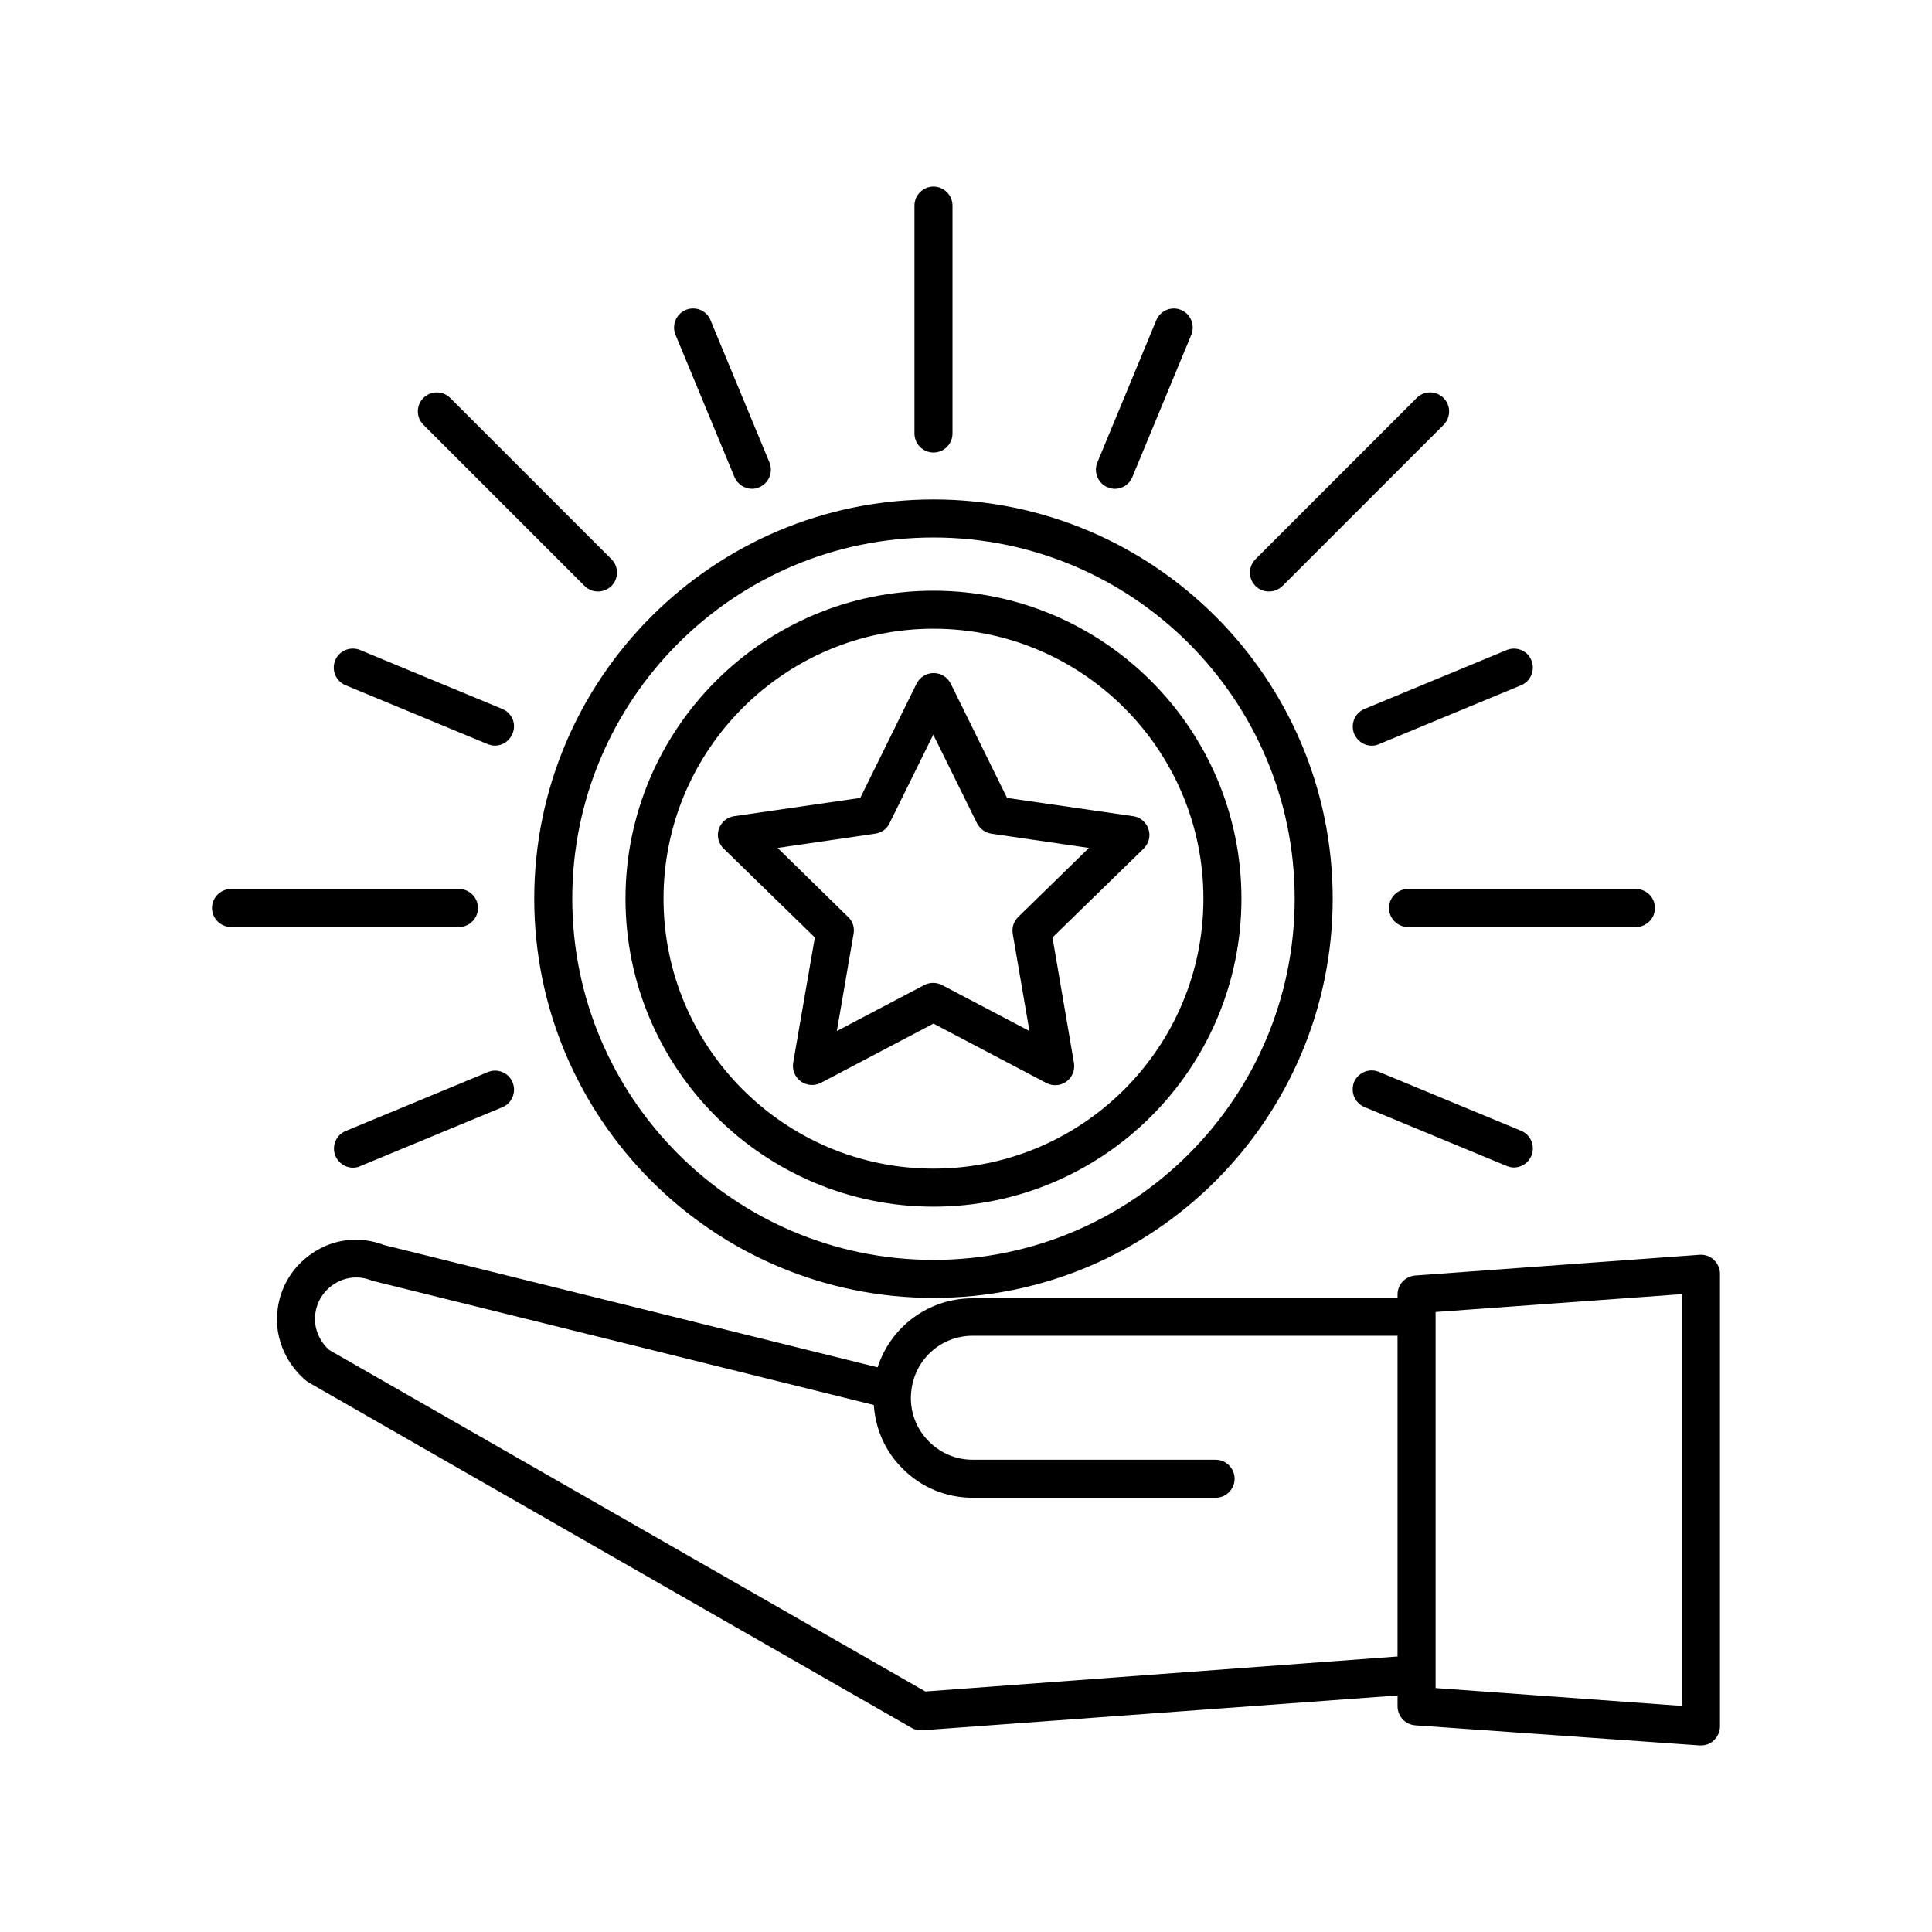
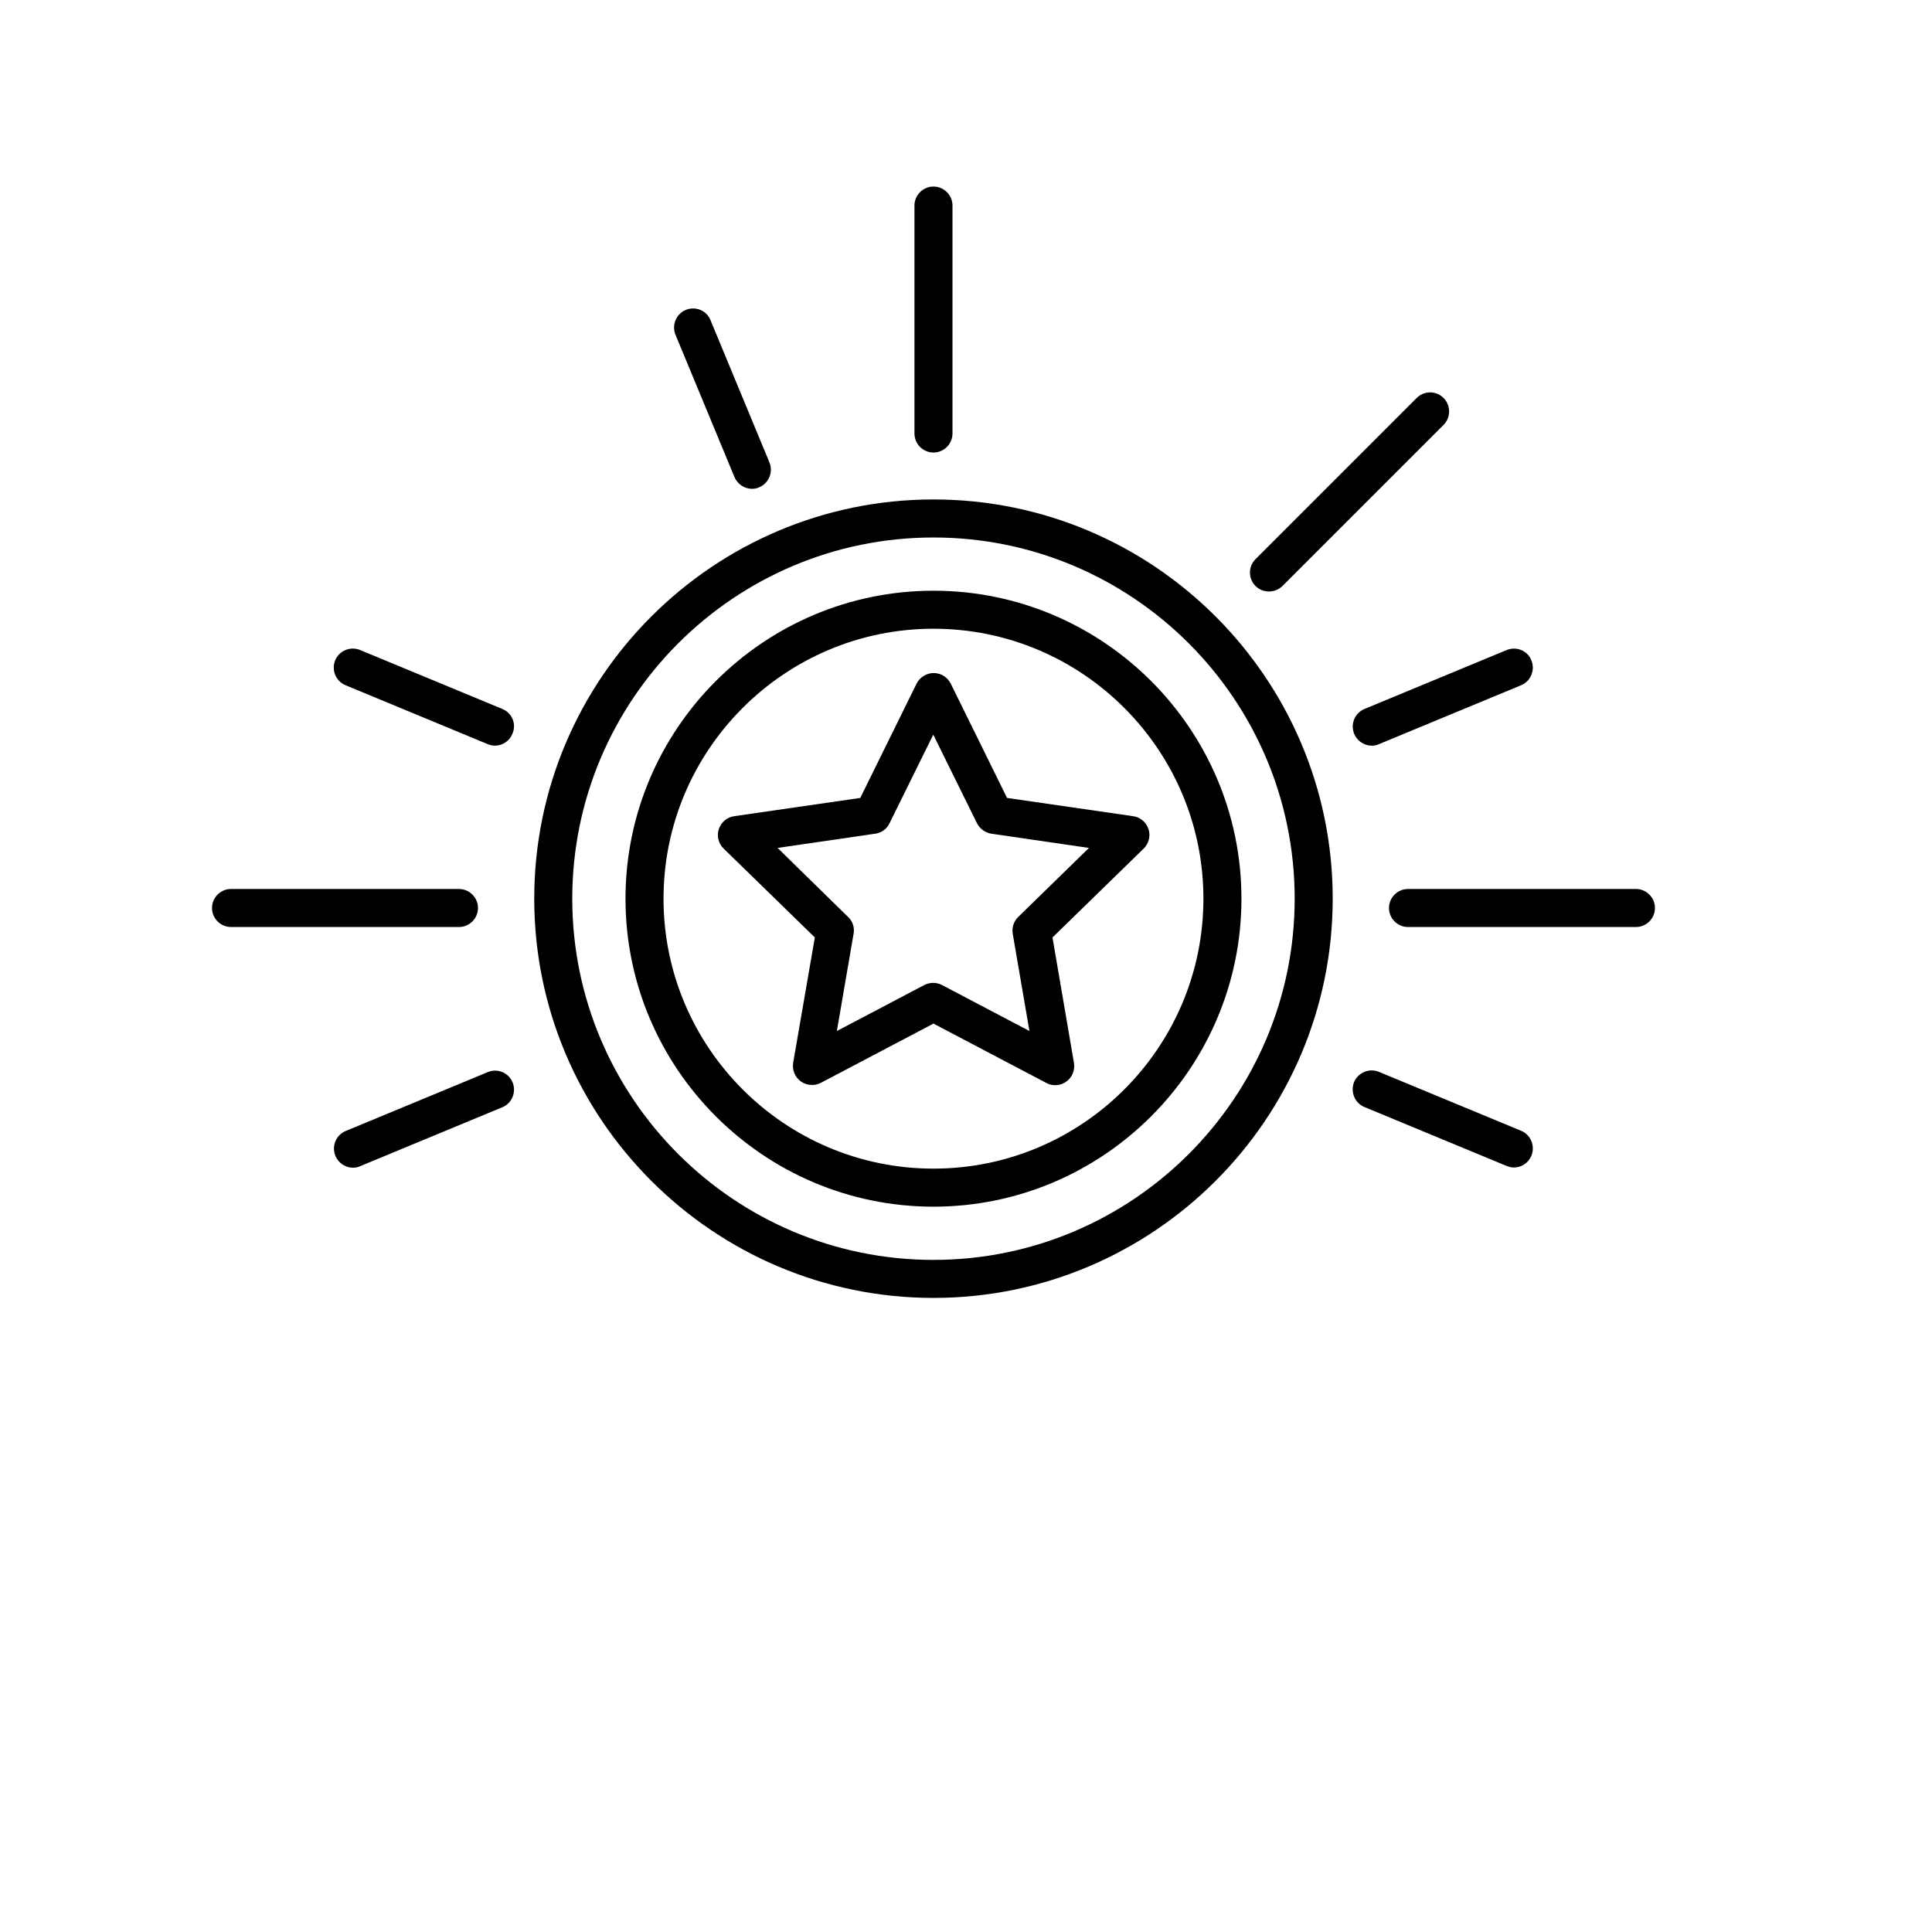
<svg xmlns="http://www.w3.org/2000/svg" fill="#000000" width="800px" height="800px" version="1.1" viewBox="144 144 512 512">
  <g>
    <path d="m391.38 193.44c-2.769 0-5.039 2.266-5.039 5.039v60.406c0 2.769 2.266 5.039 5.039 5.039 2.769 0 5.039-2.266 5.039-5.039v-60.406c0-2.773-2.266-5.039-5.039-5.039z" />
    <path d="m526.55 249.46c-1.965-1.965-5.141-1.965-7.106 0l-42.723 42.723c-1.965 1.965-1.965 5.141 0 7.106 1.008 1.008 2.266 1.461 3.578 1.461 1.309 0 2.57-0.504 3.578-1.461l42.723-42.723c1.914-1.969 1.914-5.141-0.051-7.106z" />
    <path d="m582.58 384.63c0-2.769-2.266-5.039-5.039-5.039h-60.406c-2.769 0-5.039 2.266-5.039 5.039 0 2.769 2.266 5.039 5.039 5.039h60.406c2.773 0 5.039-2.269 5.039-5.039z" />
    <path d="m270.67 384.63c0-2.769-2.266-5.039-5.039-5.039h-60.406c-2.769 0-5.039 2.266-5.039 5.039 0 2.769 2.266 5.039 5.039 5.039h60.406c2.769 0 5.039-2.269 5.039-5.039z" />
-     <path d="m302.46 300.75c1.309 0 2.57-0.504 3.578-1.461 1.965-1.965 1.965-5.141 0-7.106l-42.723-42.723c-1.965-1.965-5.141-1.965-7.106 0-1.965 1.965-1.965 5.141 0 7.106l42.723 42.723c0.957 0.961 2.219 1.461 3.527 1.461z" />
    <path d="m543.28 316.27-37.684 15.617c-2.57 1.059-3.777 4.031-2.719 6.602 0.805 1.914 2.672 3.125 4.637 3.125 0.656 0 1.309-0.102 1.914-0.402l37.684-15.617c2.57-1.059 3.777-4.031 2.719-6.602-1.008-2.57-3.981-3.781-6.551-2.723z" />
    <path d="m273.29 428.11-37.684 15.617c-2.57 1.059-3.777 4.031-2.719 6.602 0.805 1.914 2.672 3.125 4.637 3.125 0.656 0 1.309-0.102 1.914-0.402l37.684-15.617c2.57-1.059 3.777-4.031 2.719-6.602-1.059-2.57-3.981-3.777-6.551-2.723z" />
    <path d="m325.74 226.13c-2.57 1.059-3.777 4.031-2.719 6.602l15.617 37.684c0.805 1.914 2.672 3.125 4.637 3.125 0.656 0 1.309-0.102 1.914-0.402 2.57-1.059 3.777-4.031 2.719-6.602l-15.617-37.684c-1.012-2.57-3.984-3.781-6.551-2.723z" />
-     <path d="m450.43 228.86-15.617 37.684c-1.059 2.57 0.152 5.543 2.719 6.602 0.656 0.25 1.258 0.402 1.914 0.402 1.965 0 3.828-1.16 4.637-3.125l15.617-37.684c1.059-2.57-0.152-5.543-2.719-6.602-2.519-1.059-5.492 0.152-6.551 2.723z" />
    <path d="m505.6 437.38 37.684 15.617c0.656 0.25 1.258 0.402 1.914 0.402 1.965 0 3.828-1.16 4.637-3.125 1.059-2.57-0.152-5.543-2.719-6.602l-37.684-15.617c-2.57-1.059-5.492 0.152-6.602 2.719-1.008 2.625 0.199 5.547 2.769 6.606z" />
    <path d="m277.12 331.88-37.684-15.617c-2.57-1.059-5.543 0.152-6.602 2.719-1.059 2.57 0.152 5.543 2.719 6.602l37.684 15.617c0.656 0.25 1.258 0.402 1.914 0.402 1.965 0 3.828-1.16 4.637-3.125 1.16-2.617-0.102-5.539-2.668-6.598z" />
-     <path d="m594.42 476.53-75.371 5.492c-2.621 0.203-4.684 2.367-4.684 5.039v1.008l-112.6-0.004c-11.738 0-21.715 7.559-25.191 18.289l-130.74-32.395c-6.449-2.469-13.402-1.715-19.094 2.168-5.844 3.93-9.32 10.43-9.32 17.383 0 1.562 0.102 2.871 0.352 4.031 0.957 4.836 3.578 9.219 7.406 12.395 0.203 0.152 0.453 0.352 0.656 0.453l159.71 91.492c0.754 0.453 1.613 0.656 2.519 0.656h0.352l125.95-9.219v2.871c0 2.621 2.016 4.836 4.684 5.039l75.371 5.332h0.352c1.258 0 2.519-0.453 3.426-1.359 1.008-0.957 1.613-2.316 1.613-3.68v-119.95c0-1.41-0.605-2.719-1.613-3.68-1.004-1.008-2.418-1.461-3.777-1.359zm-205.2 115.73-157.95-90.484c-1.863-1.613-3.125-3.828-3.629-6.297-0.102-0.555-0.152-1.211-0.152-2.066 0-3.578 1.812-6.953 4.887-9.02 3.023-2.016 6.699-2.418 10.078-1.059 0.203 0.102 0.453 0.152 0.707 0.203l132.4 32.797c0.453 6.398 3.023 12.293 7.559 16.777 4.938 5.039 11.586 7.809 18.691 7.809h64.336c2.769 0 5.039-2.266 5.039-5.039 0-2.769-2.266-5.039-5.039-5.039h-64.391c-4.383 0-8.465-1.715-11.586-4.836-3.074-3.074-4.785-7.152-4.785-11.539 0-0.555 0.051-1.109 0.102-1.664 0.805-8.414 7.809-14.812 16.273-14.812l112.6 0.004v84.992zm200.52 3.828-65.293-4.738v-99.652l65.293-4.734z" />
    <path d="m391.38 487.96c58.34 0 105.8-47.457 105.8-105.8 0-58.34-47.457-105.8-105.8-105.8-58.34 0-105.8 47.457-105.8 105.8 0 58.34 47.461 105.8 105.8 105.8zm0-201.52c52.801 0 95.723 42.926 95.723 95.723 0 52.801-42.926 95.723-95.723 95.723-52.801 0-95.723-42.926-95.723-95.723 0-52.801 42.926-95.723 95.723-95.723z" />
    <path d="m391.38 463.78c44.988 0 81.617-36.625 81.617-81.617 0-44.988-36.625-81.617-81.617-81.617-44.988 0-81.617 36.625-81.617 81.617 0 44.988 36.629 81.617 81.617 81.617zm0-153.16c39.449 0 71.539 32.094 71.539 71.539 0 39.449-32.094 71.539-71.539 71.539-39.449 0-71.539-32.094-71.539-71.539 0-39.445 32.09-71.539 71.539-71.539z" />
    <path d="m354.2 425.64c-0.301 1.914 0.453 3.777 2.016 4.938 1.562 1.109 3.629 1.258 5.289 0.402l29.875-15.719 29.875 15.719c0.754 0.402 1.562 0.605 2.367 0.605 1.059 0 2.066-0.301 2.973-0.957 1.562-1.109 2.316-3.023 2.016-4.938l-5.691-33.25 24.184-23.578c1.359-1.359 1.863-3.324 1.258-5.141-0.605-1.812-2.168-3.176-4.082-3.426l-33.402-4.836-14.914-30.277c-0.855-1.715-2.621-2.82-4.535-2.82-1.914 0-3.68 1.109-4.535 2.82l-14.914 30.277-33.402 4.836c-1.914 0.25-3.477 1.613-4.082 3.426-0.605 1.812-0.102 3.828 1.258 5.141l24.184 23.578zm-4.133-56.93 25.895-3.777c1.664-0.25 3.074-1.258 3.777-2.769l11.586-23.477 11.586 23.477c0.754 1.461 2.168 2.519 3.777 2.769l25.895 3.777-18.742 18.289c-1.211 1.16-1.715 2.82-1.461 4.434l4.434 25.797-23.176-12.191c-1.461-0.754-3.223-0.754-4.684 0l-23.176 12.191 4.434-25.797c0.301-1.613-0.25-3.324-1.461-4.434z" />
  </g>
</svg>